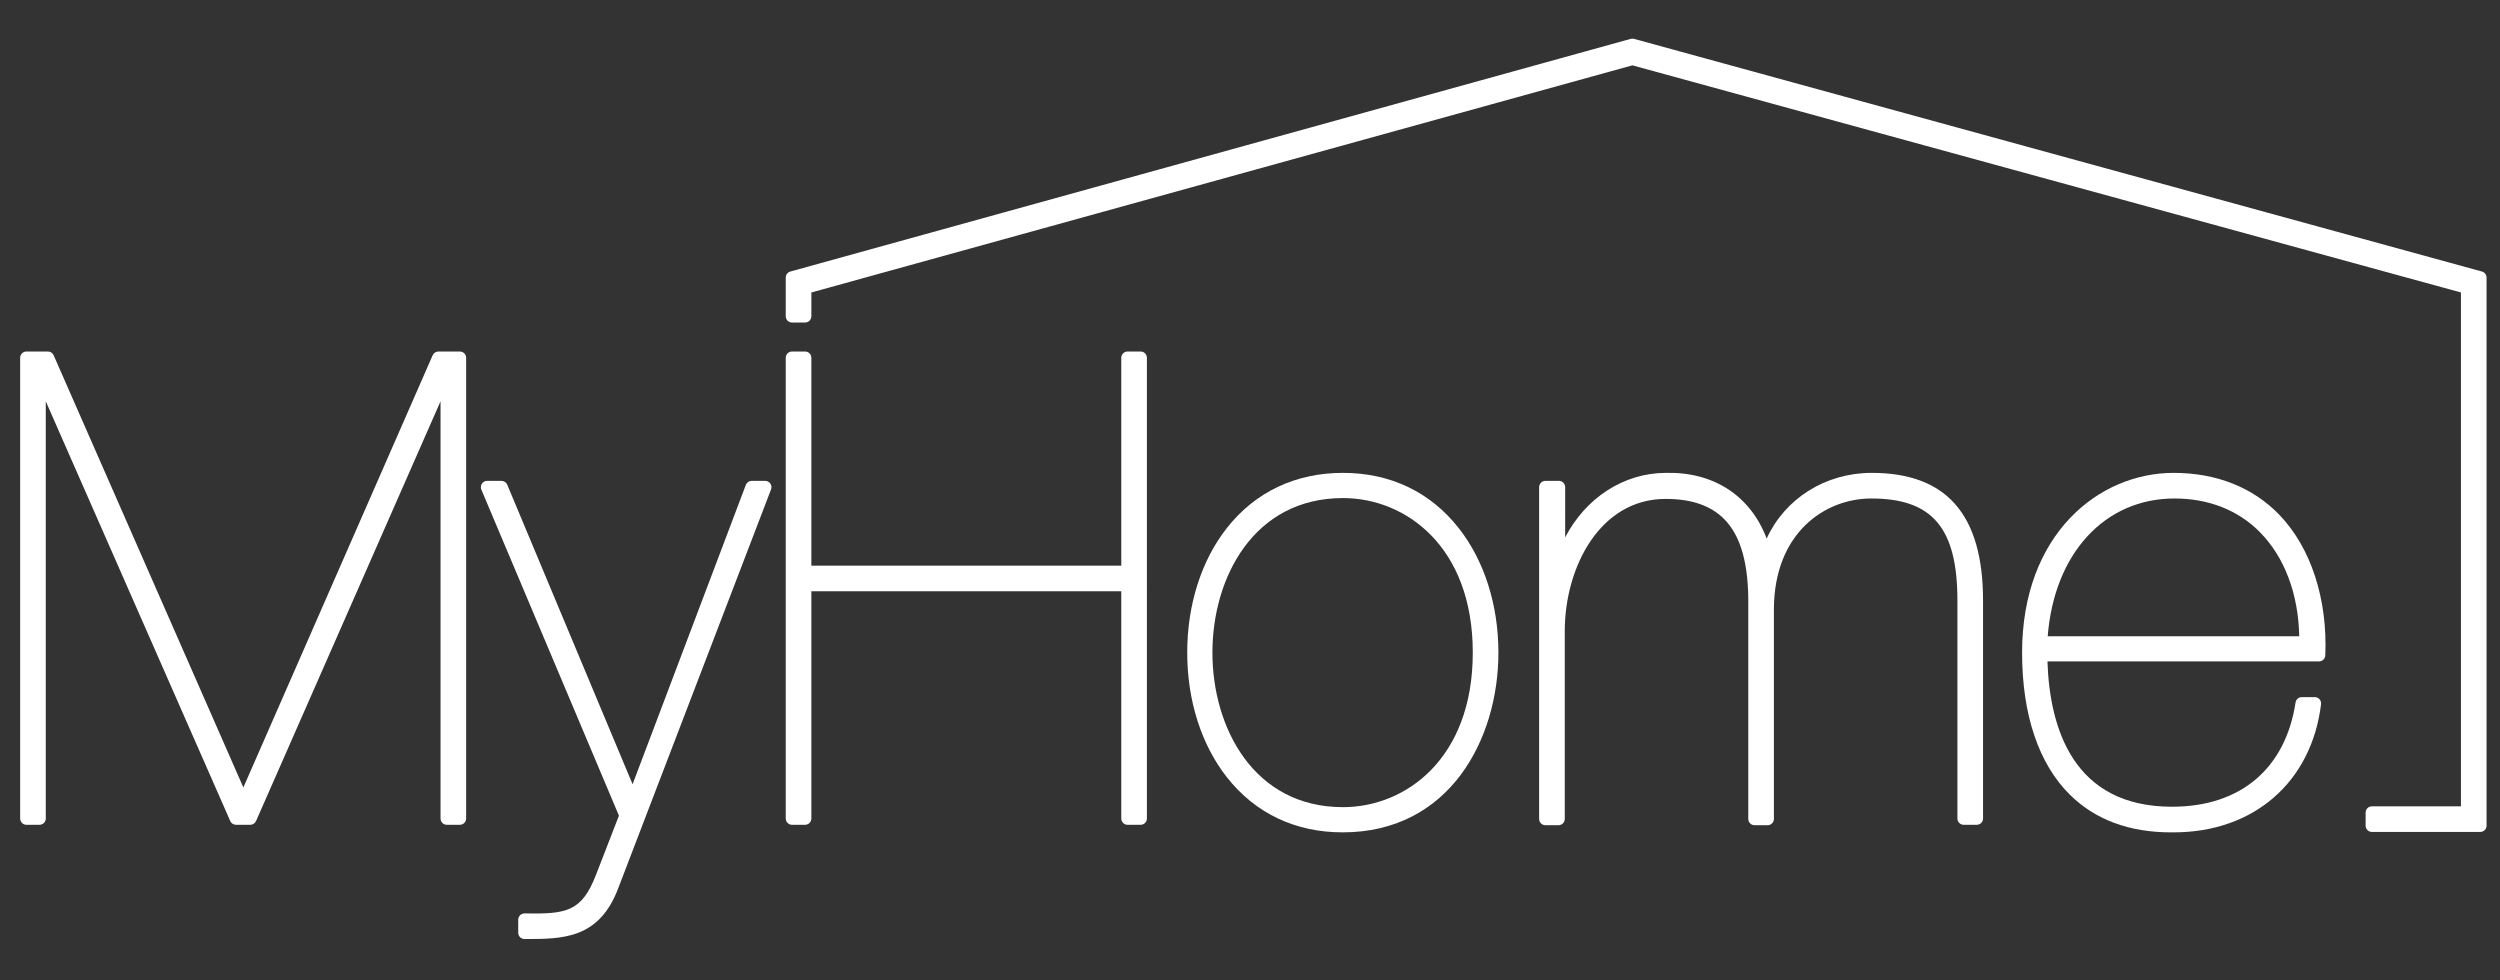
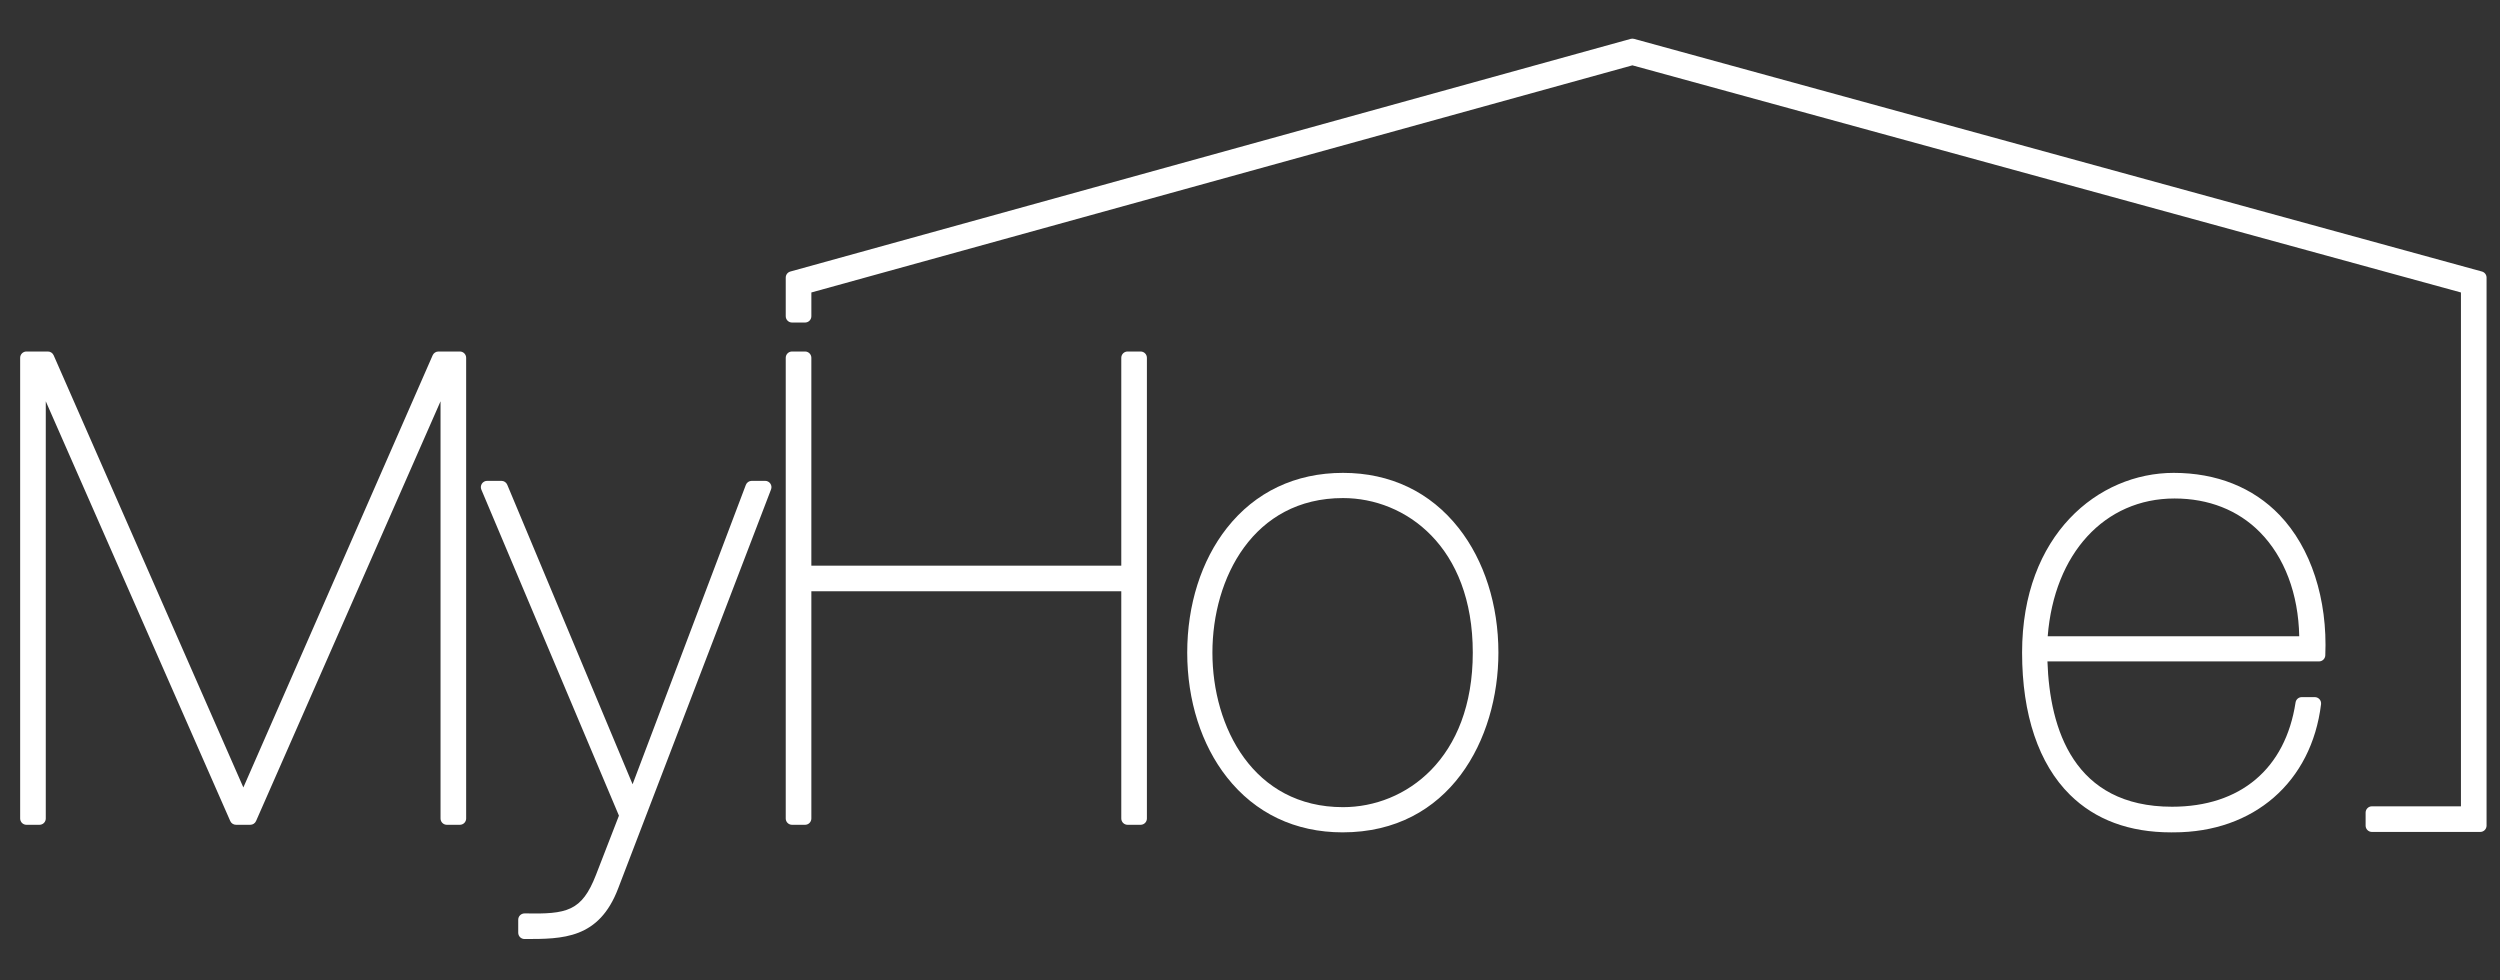
<svg xmlns="http://www.w3.org/2000/svg" version="1.1" id="Calque_1" x="0px" y="0px" viewBox="0 0 595.3 233.4" style="enable-background:new 0 0 595.3 233.4;" xml:space="preserve">
  <rect x="0" y="0" width="595.3" height="233.4" fill="#333333" stroke="none" />
  <g>
    <path style="fill:#FFFFFF;" d="M109.5,83.7h-5.1c-0.596,0-1.135,0.353-1.374,0.898l-45.077,102.91L12.773,84.597   C12.534,84.052,11.995,83.7,11.4,83.7H6.3c-0.829,0-1.5,0.671-1.5,1.5v109.7c0,0.828,0.671,1.5,1.5,1.5h3.1   c0.829,0,1.5-0.672,1.5-1.5V95.558l43.927,99.946c0.239,0.545,0.778,0.896,1.373,0.896h3.4c0.595,0,1.134-0.352,1.373-0.896   L104.9,95.559V194.9c0,0.828,0.671,1.5,1.5,1.5h3.1c0.829,0,1.5-0.672,1.5-1.5V85.2C111,84.372,110.329,83.7,109.5,83.7z" />
    <path style="fill:#FFFFFF;" d="M182.2,114.5H179c-0.624,0-1.182,0.386-1.403,0.969l-26.967,71.277l-29.846-71.325   c-0.233-0.558-0.779-0.921-1.384-0.921H116c-0.503,0-0.972,0.252-1.25,0.671s-0.328,0.949-0.132,1.412l32.764,77.641l-5.48,14.133   c-3.377,8.67-6.904,9.344-16.973,9.144c-0.403,0.002-0.791,0.147-1.079,0.429c-0.288,0.282-0.45,0.669-0.45,1.071v3.1   c0,0.828,0.671,1.5,1.5,1.5c9.113,0,17.722,0,22.301-12.062l36.4-95c0.177-0.461,0.115-0.979-0.165-1.387   C183.156,114.743,182.694,114.5,182.2,114.5z" />
    <path style="fill:#FFFFFF;" d="M271.6,83.7h-3.1c-0.829,0-1.5,0.671-1.5,1.5v49.5h-73.8V85.2c0-0.829-0.671-1.5-1.5-1.5h-3.1   c-0.829,0-1.5,0.671-1.5,1.5v109.7c0,0.828,0.671,1.5,1.5,1.5h3.1c0.829,0,1.5-0.672,1.5-1.5V140.8H267V194.9   c0,0.828,0.671,1.5,1.5,1.5h3.1c0.829,0,1.5-0.672,1.5-1.5V85.2C273.1,84.372,272.429,83.7,271.6,83.7z" />
    <path style="fill:#FFFFFF;" d="M319.8,112.6c-11.344,0-20.916,4.551-27.679,13.161c-6.075,7.733-9.42,18.26-9.42,29.64   c0,11.396,3.354,21.937,9.446,29.678c6.755,8.584,16.283,13.122,27.554,13.122c25.49,0,37.1-22.187,37.1-42.8   c0-11.359-3.354-21.886-9.445-29.64C340.591,117.151,331.062,112.6,319.8,112.6z M350.7,155.4c0,25.284-16.018,36.8-30.9,36.8   c-21.368,0-31.1-19.076-31.1-36.8s9.732-36.801,31.1-36.801C334.683,118.6,350.7,130.116,350.7,155.4z" />
-     <path style="fill:#FFFFFF;" d="M445.7,112.6c-11.069,0-20.668,6.14-25.023,15.639c-3.835-10.146-12.564-15.906-23.977-15.639   c-10.104,0-19.197,6.045-24,15.365V116c0-0.829-0.672-1.5-1.5-1.5H368c-0.828,0-1.5,0.671-1.5,1.5v79c0,0.828,0.672,1.5,1.5,1.5   h3.1c0.828,0,1.5-0.672,1.5-1.5v-44.7c0-15.271,8.411-31.5,24-31.5c6.208,0,10.783,1.579,13.988,4.828   c3.979,4.034,5.848,10.789,5.712,20.672V195c0,0.828,0.672,1.5,1.5,1.5h3.101c0.828,0,1.5-0.672,1.5-1.5v-50.09   c0.121-18.008,12.11-26.21,23.199-26.21c14.561,0,20.5,7.04,20.5,24.3v51.9c0,0.828,0.672,1.5,1.5,1.5h3.101   c0.828,0,1.5-0.672,1.5-1.5V143C472.2,122.544,463.532,112.6,445.7,112.6z" />
    <path style="fill:#FFFFFF;" d="M517.6,112.6c-17.939,0-36.1,14.702-36.1,42.8c0,14.78,3.942,26.486,11.4,33.853   c6.015,5.941,14.12,8.951,24.084,8.951c0.204,0,0.409-0.001,0.615-0.004c19.062,0,32.836-11.979,35.09-30.52   c0.052-0.426-0.082-0.854-0.366-1.175c-0.285-0.322-0.693-0.506-1.123-0.506H548.1c-0.741,0-1.371,0.541-1.482,1.273   c-2.413,15.777-13.135,24.826-29.417,24.826c-23.388,0-29.123-18.458-29.664-34.6H552.2c0.804,0,1.465-0.634,1.499-1.438   c0.56-13.439-3.413-25.623-10.898-33.427C536.503,116.07,527.789,112.6,517.6,112.6z M547.493,151.5H487.6   c1.552-19.688,13.539-32.8,30.2-32.8c8.107,0,15.128,2.764,20.304,7.993C543.987,132.639,547.295,141.404,547.493,151.5z" />
    <path style="fill:#FFFFFF;" d="M590.996,64.654l-201.899-55.4c-0.26-0.071-0.535-0.071-0.797,0.001l-200.1,55.4   c-0.65,0.18-1.1,0.771-1.1,1.446v9.2c0,0.829,0.671,1.5,1.5,1.5h3.1c0.829,0,1.5-0.671,1.5-1.5v-5.658l195.502-54.086L586,69.644   V192h-21.2c-0.828,0-1.5,0.672-1.5,1.5v3.1c0,0.828,0.672,1.5,1.5,1.5h25.8c0.828,0,1.5-0.672,1.5-1.5V66.1   C592.1,65.424,591.648,64.832,590.996,64.654z" />
  </g>
</svg>